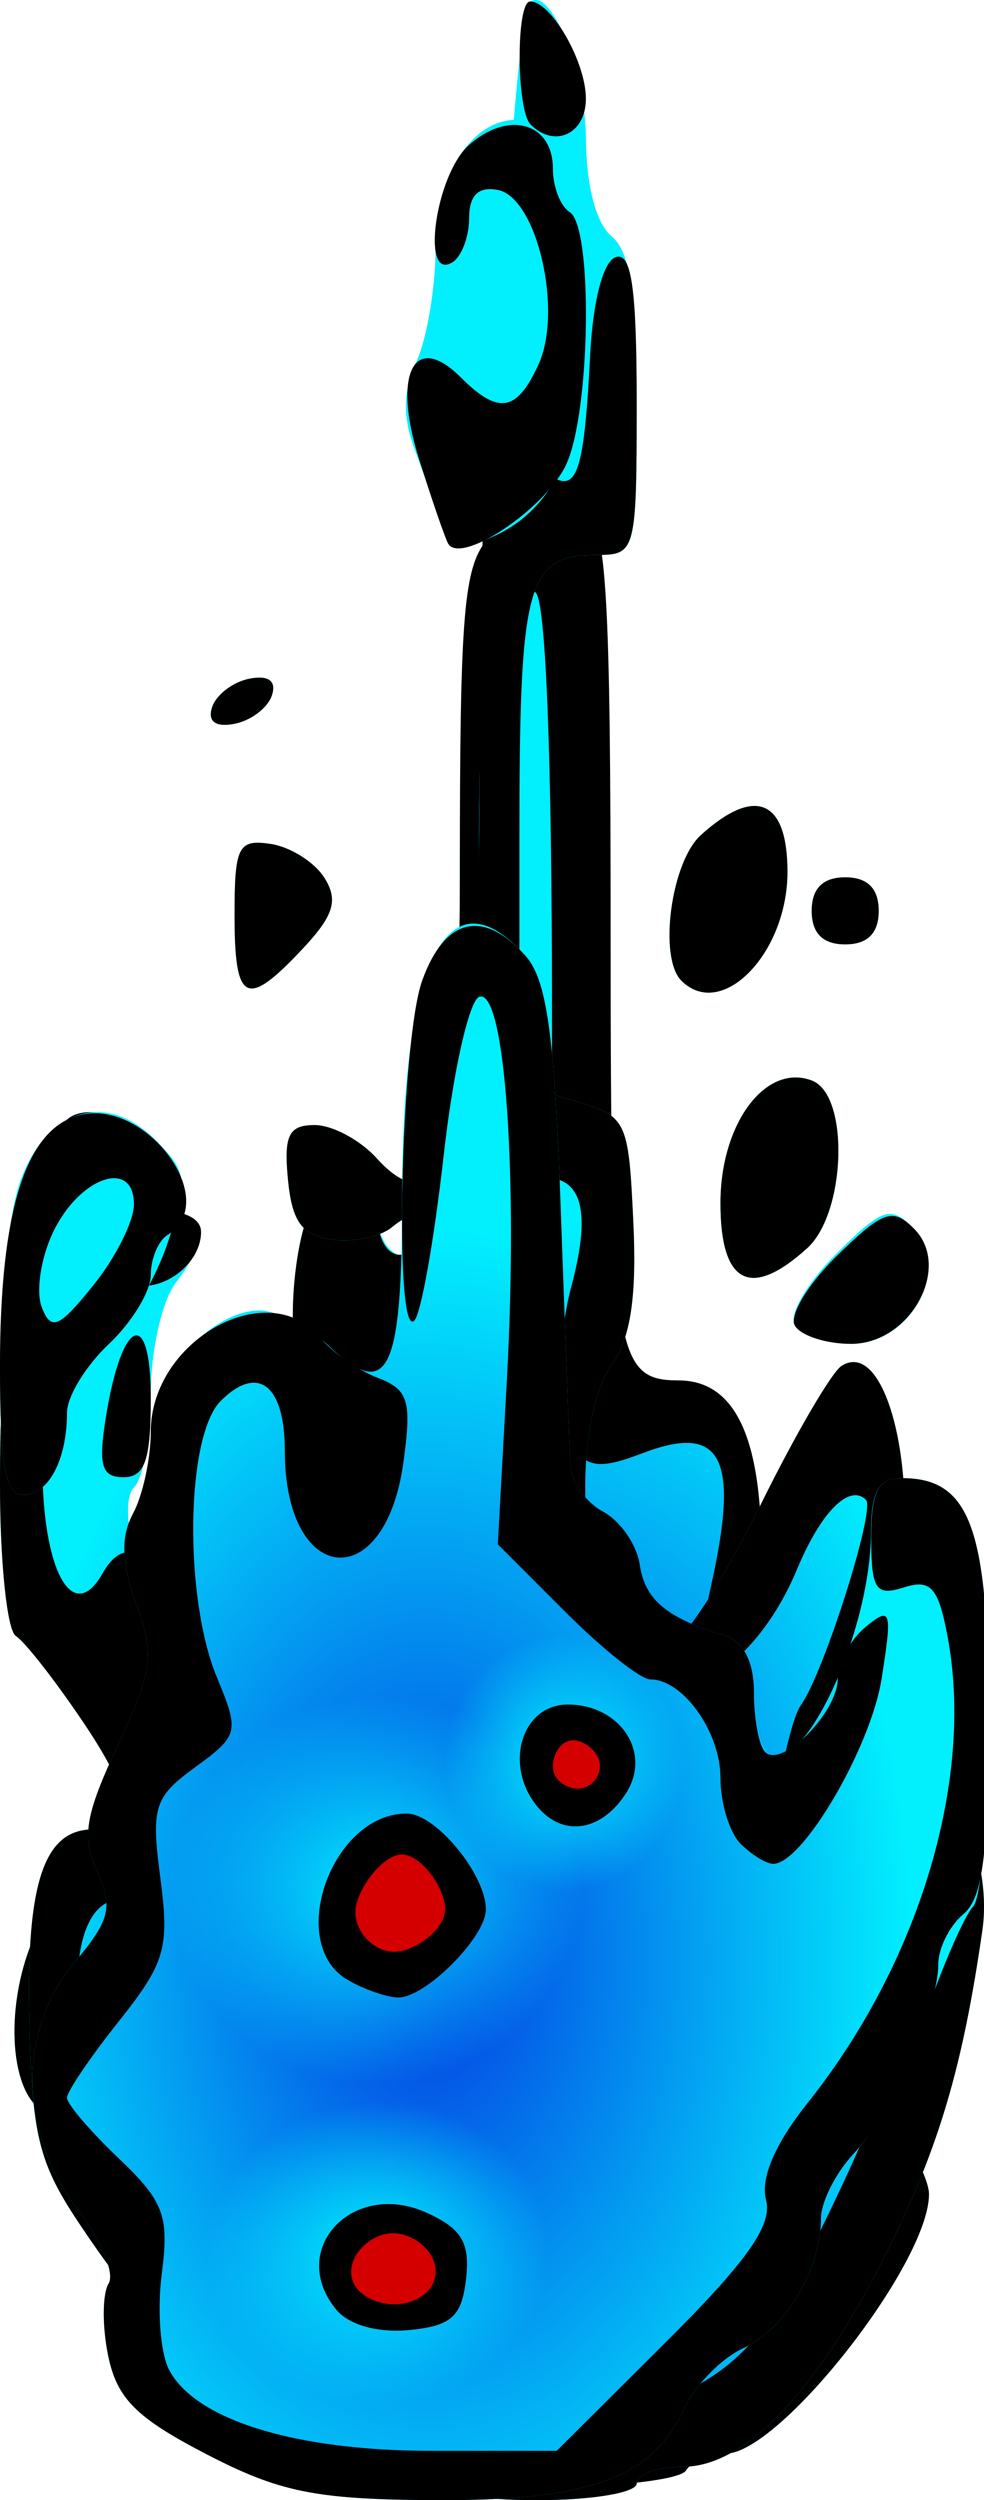
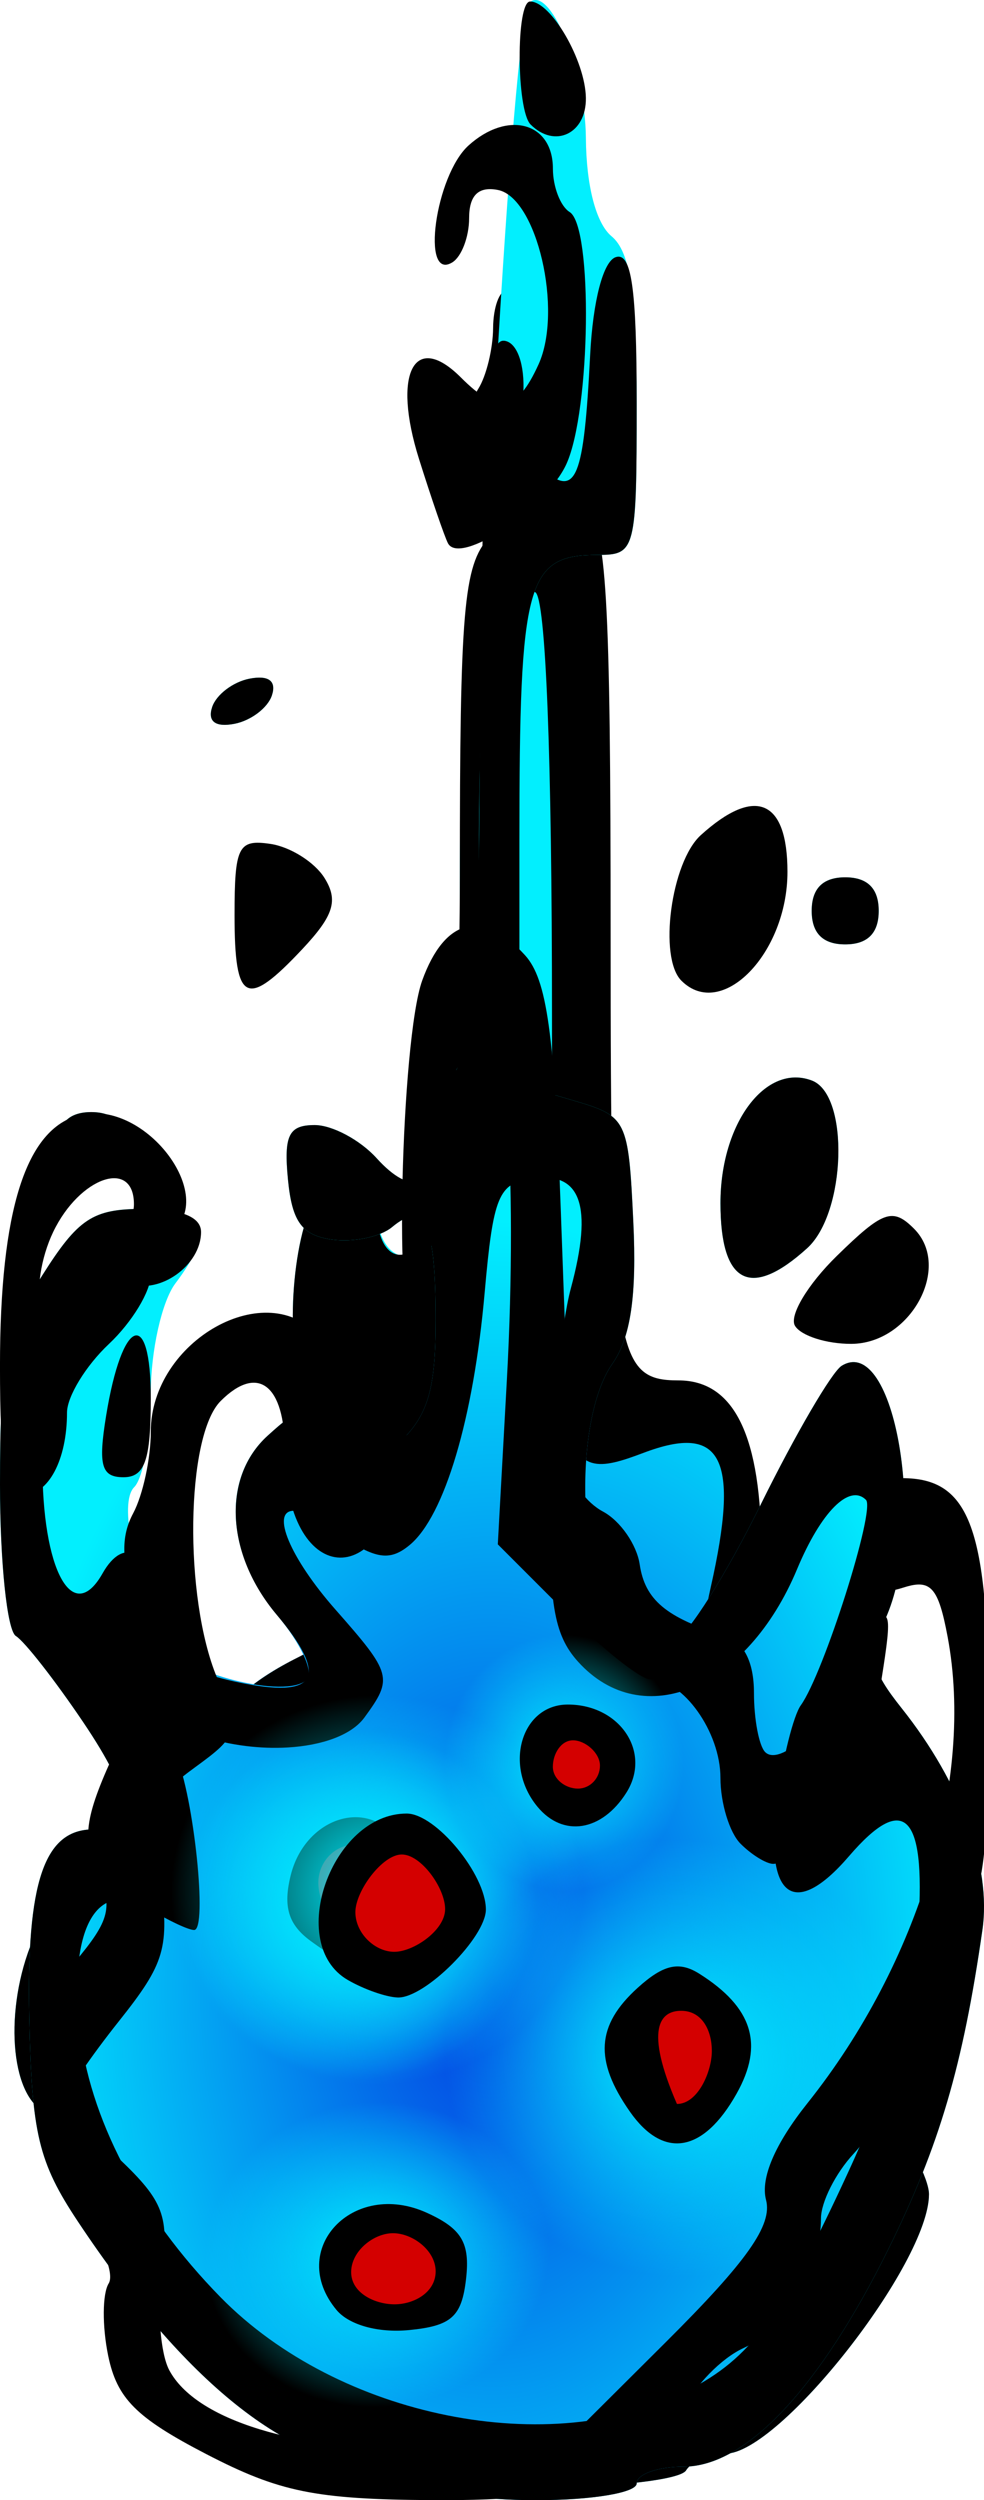
<svg xmlns="http://www.w3.org/2000/svg" xmlns:ns1="http://sodipodi.sourceforge.net/DTD/sodipodi-0.dtd" xmlns:ns2="http://www.inkscape.org/namespaces/inkscape" xmlns:xlink="http://www.w3.org/1999/xlink" width="58.729" height="149.088" id="svg2760" ns1:version="0.32" ns2:version="0.46" ns1:docname="comet.svg" ns2:output_extension="org.inkscape.output.svg.inkscape" version="1.0">
  <desc>3 frames</desc>
  <defs id="defs2762">
    <linearGradient id="linearGradient3853">
      <stop id="stop3855" offset="0" style="stop-color:#02effe;stop-opacity:1;" />
      <stop id="stop3857" offset="1" style="stop-color:#02effe;stop-opacity:0;" />
    </linearGradient>
    <linearGradient id="linearGradient3807">
      <stop style="stop-color:#043ce2;stop-opacity:1;" offset="0" id="stop3809" />
      <stop style="stop-color:#02effe;stop-opacity:1;" offset="1" id="stop3811" />
    </linearGradient>
    <ns2:perspective ns1:type="inkscape:persp3d" ns2:vp_x="0 : 526.18109 : 1" ns2:vp_y="0 : 1000 : 0" ns2:vp_z="744.09448 : 526.18109 : 1" ns2:persp3d-origin="372.04724 : 350.78739 : 1" id="perspective2768" />
    <ns2:perspective id="perspective2777" ns2:persp3d-origin="372.04724 : 350.78739 : 1" ns2:vp_z="744.09448 : 526.18109 : 1" ns2:vp_y="0 : 1000 : 0" ns2:vp_x="0 : 526.18109 : 1" ns1:type="inkscape:persp3d" />
    <ns2:perspective id="perspective2798" ns2:persp3d-origin="372.04724 : 350.78739 : 1" ns2:vp_z="744.09448 : 526.18109 : 1" ns2:vp_y="0 : 1000 : 0" ns2:vp_x="0 : 526.18109 : 1" ns1:type="inkscape:persp3d" />
    <ns2:perspective id="perspective2827" ns2:persp3d-origin="372.04724 : 350.78739 : 1" ns2:vp_z="744.09448 : 526.18109 : 1" ns2:vp_y="0 : 1000 : 0" ns2:vp_x="0 : 526.18109 : 1" ns1:type="inkscape:persp3d" />
    <ns2:perspective id="perspective2846" ns2:persp3d-origin="372.04724 : 350.78739 : 1" ns2:vp_z="744.09448 : 526.18109 : 1" ns2:vp_y="0 : 1000 : 0" ns2:vp_x="0 : 526.18109 : 1" ns1:type="inkscape:persp3d" />
    <ns2:perspective id="perspective2975" ns2:persp3d-origin="372.04724 : 350.78739 : 1" ns2:vp_z="744.09448 : 526.18109 : 1" ns2:vp_y="0 : 1000 : 0" ns2:vp_x="0 : 526.18109 : 1" ns1:type="inkscape:persp3d" />
    <radialGradient ns2:collect="always" xlink:href="#linearGradient3807" id="radialGradient3813" cx="144.929" cy="310.341" fx="144.929" fy="310.341" r="29.365" gradientTransform="matrix(4.5139498e-7,-1.562,1.007,-4.6966364e-8,-169.021,562.537)" gradientUnits="userSpaceOnUse" />
    <radialGradient ns2:collect="always" xlink:href="#linearGradient3807" id="radialGradient3835" cx="144.351" cy="155.276" fx="144.351" fy="155.276" r="27.291" gradientTransform="matrix(6.5369071e-2,-1.548,1.126,4.7568807e-2,-36.107,386.959)" gradientUnits="userSpaceOnUse" />
    <radialGradient ns2:collect="always" xlink:href="#linearGradient3853" id="radialGradient3879" gradientUnits="userSpaceOnUse" gradientTransform="matrix(2.3179351e-2,-0.354,0.337,2.2061733e-2,92.328,218.445)" cx="148.701" cy="163.152" fx="148.701" fy="163.152" r="27.291" />
    <radialGradient ns2:collect="always" xlink:href="#linearGradient3853" id="radialGradient3883" gradientUnits="userSpaceOnUse" gradientTransform="matrix(4.0124317e-3,-0.373,0.393,4.2346382e-3,86.979,222.767)" cx="106.784" cy="131.559" fx="106.784" fy="131.559" r="27.291" />
    <radialGradient ns2:collect="always" xlink:href="#linearGradient3853" id="radialGradient3893" gradientUnits="userSpaceOnUse" gradientTransform="matrix(4.8037414e-2,-0.441,0.474,5.1600295e-2,-10.507,384.113)" cx="138.589" cy="334.422" fx="138.589" fy="334.422" r="29.365" />
    <radialGradient ns2:collect="always" xlink:href="#linearGradient3853" id="radialGradient3897" gradientUnits="userSpaceOnUse" gradientTransform="matrix(5.0372302e-2,-0.35,0.357,5.1358303e-2,23.469,370.058)" cx="154.27" cy="292.348" fx="154.27" fy="292.348" r="29.365" />
    <radialGradient r="29.365" fy="292.348" fx="154.27" cy="292.348" cx="154.27" gradientTransform="matrix(5.0372302e-2,-0.35,0.357,5.1358303e-2,23.469,370.058)" gradientUnits="userSpaceOnUse" id="radialGradient2572" xlink:href="#linearGradient3853" ns2:collect="always" />
    <radialGradient r="29.365" fy="334.422" fx="138.589" cy="334.422" cx="138.589" gradientTransform="matrix(4.8037414e-2,-0.441,0.474,5.1600295e-2,-10.507,384.113)" gradientUnits="userSpaceOnUse" id="radialGradient2570" xlink:href="#linearGradient3853" ns2:collect="always" />
    <radialGradient r="27.291" fy="131.559" fx="106.784" cy="131.559" cx="106.784" gradientTransform="matrix(4.0124317e-3,-0.373,0.393,4.2346382e-3,86.979,222.767)" gradientUnits="userSpaceOnUse" id="radialGradient2568" xlink:href="#linearGradient3853" ns2:collect="always" />
    <radialGradient r="27.291" fy="163.152" fx="148.701" cy="163.152" cx="148.701" gradientTransform="matrix(2.3179351e-2,-0.354,0.337,2.2061733e-2,92.328,218.445)" gradientUnits="userSpaceOnUse" id="radialGradient2566" xlink:href="#linearGradient3853" ns2:collect="always" />
    <radialGradient r="29.5" fy="185.161" fx="186.697" cy="185.161" cx="186.697" gradientTransform="matrix(-2.568147e-2,-0.258,0.241,-2.4023067e-2,108.758,215.233)" gradientUnits="userSpaceOnUse" id="radialGradient2564" xlink:href="#linearGradient3853" ns2:collect="always" />
    <radialGradient r="29.5" fy="145.89" fx="95.906" cy="145.89" cx="95.906" gradientTransform="matrix(-2.6153001e-2,-0.307,0.347,-2.9626276e-2,89.308,225.705)" gradientUnits="userSpaceOnUse" id="radialGradient2562" xlink:href="#linearGradient3853" ns2:collect="always" />
    <radialGradient r="29.5" fy="148.786" fx="151.06" cy="148.786" cx="151.06" gradientTransform="matrix(-2.1865995e-2,-0.393,0.416,-2.3193643e-2,78.835,233.002)" gradientUnits="userSpaceOnUse" id="radialGradient2560" xlink:href="#linearGradient3853" ns2:collect="always" />
    <radialGradient gradientUnits="userSpaceOnUse" gradientTransform="matrix(-6.9785255e-3,-1.474,0.978,-4.6313033e-3,-7.673,393.485)" r="29.5" fy="152.557" fx="148.239" cy="152.557" cx="148.239" id="radialGradient2558" xlink:href="#linearGradient3807" ns2:collect="always" />
    <radialGradient gradientUnits="userSpaceOnUse" gradientTransform="matrix(6.5369071e-2,-1.548,1.126,4.7568807e-2,-36.107,386.959)" r="27.291" fy="155.276" fx="144.351" cy="155.276" cx="144.351" id="radialGradient2556" xlink:href="#linearGradient3807" ns2:collect="always" />
    <radialGradient gradientUnits="userSpaceOnUse" gradientTransform="matrix(4.5139498e-7,-1.562,1.007,-4.6966364e-8,-169.021,562.537)" r="29.365" fy="310.341" fx="144.929" cy="310.341" cx="144.929" id="radialGradient2554" xlink:href="#linearGradient3807" ns2:collect="always" />
    <ns2:perspective ns1:type="inkscape:persp3d" ns2:vp_x="0 : 526.18109 : 1" ns2:vp_y="0 : 1000 : 0" ns2:vp_z="744.09448 : 526.18109 : 1" ns2:persp3d-origin="372.04724 : 350.78739 : 1" id="perspective2552" />
    <ns2:perspective ns1:type="inkscape:persp3d" ns2:vp_x="0 : 526.18109 : 1" ns2:vp_y="0 : 1000 : 0" ns2:vp_z="744.09448 : 526.18109 : 1" ns2:persp3d-origin="372.04724 : 350.78739 : 1" id="perspective2550" />
    <ns2:perspective ns1:type="inkscape:persp3d" ns2:vp_x="0 : 526.18109 : 1" ns2:vp_y="0 : 1000 : 0" ns2:vp_z="744.09448 : 526.18109 : 1" ns2:persp3d-origin="372.04724 : 350.78739 : 1" id="perspective2548" />
    <ns2:perspective ns1:type="inkscape:persp3d" ns2:vp_x="0 : 526.18109 : 1" ns2:vp_y="0 : 1000 : 0" ns2:vp_z="744.09448 : 526.18109 : 1" ns2:persp3d-origin="372.04724 : 350.78739 : 1" id="perspective2546" />
    <ns2:perspective ns1:type="inkscape:persp3d" ns2:vp_x="0 : 526.18109 : 1" ns2:vp_y="0 : 1000 : 0" ns2:vp_z="744.09448 : 526.18109 : 1" ns2:persp3d-origin="372.04724 : 350.78739 : 1" id="perspective2544" />
    <ns2:perspective id="perspective2542" ns2:persp3d-origin="372.04724 : 350.78739 : 1" ns2:vp_z="744.09448 : 526.18109 : 1" ns2:vp_y="0 : 1000 : 0" ns2:vp_x="0 : 526.18109 : 1" ns1:type="inkscape:persp3d" />
    <linearGradient id="linearGradient2536">
      <stop id="stop2538" offset="0" style="stop-color:#043ce2;stop-opacity:1;" />
      <stop id="stop2540" offset="1" style="stop-color:#02effe;stop-opacity:1;" />
    </linearGradient>
    <linearGradient id="linearGradient2530">
      <stop style="stop-color:#02effe;stop-opacity:1;" offset="0" id="stop2532" />
      <stop style="stop-color:#02effe;stop-opacity:0;" offset="1" id="stop2534" />
    </linearGradient>
    <radialGradient r="29.365" fy="310.341" fx="144.929" cy="310.341" cx="144.929" gradientTransform="matrix(4.5139498e-7,-1.562,1.007,-4.6966364e-8,-168.924,562.797)" gradientUnits="userSpaceOnUse" id="radialGradient2528" xlink:href="#linearGradient3807" ns2:collect="always" />
    <radialGradient r="29.365" fy="334.422" fx="138.589" cy="334.422" cx="138.589" gradientTransform="matrix(4.8037414e-2,-0.441,0.474,5.1600295e-2,-10.411,384.373)" gradientUnits="userSpaceOnUse" id="radialGradient2526" xlink:href="#linearGradient3853" ns2:collect="always" />
    <radialGradient r="29.365" fy="292.348" fx="154.27" cy="292.348" cx="154.27" gradientTransform="matrix(5.0372302e-2,-0.35,0.357,5.1358303e-2,23.566,370.318)" gradientUnits="userSpaceOnUse" id="radialGradient2524" xlink:href="#linearGradient3853" ns2:collect="always" />
    <radialGradient r="29.365" fy="292.348" fx="154.27" cy="292.348" cx="154.27" gradientTransform="matrix(5.0372302e-2,-0.35,0.357,5.1358303e-2,23.469,370.058)" gradientUnits="userSpaceOnUse" id="radialGradient2729" xlink:href="#linearGradient3853" ns2:collect="always" />
    <radialGradient r="29.365" fy="334.422" fx="138.589" cy="334.422" cx="138.589" gradientTransform="matrix(4.8037414e-2,-0.441,0.474,5.1600295e-2,-10.507,384.113)" gradientUnits="userSpaceOnUse" id="radialGradient2727" xlink:href="#linearGradient3853" ns2:collect="always" />
    <radialGradient r="27.291" fy="131.559" fx="106.784" cy="131.559" cx="106.784" gradientTransform="matrix(4.0124317e-3,-0.373,0.393,4.2346382e-3,86.979,222.767)" gradientUnits="userSpaceOnUse" id="radialGradient2725" xlink:href="#linearGradient3853" ns2:collect="always" />
    <radialGradient r="27.291" fy="163.152" fx="148.701" cy="163.152" cx="148.701" gradientTransform="matrix(2.3179351e-2,-0.354,0.337,2.2061733e-2,92.328,218.445)" gradientUnits="userSpaceOnUse" id="radialGradient2723" xlink:href="#linearGradient3853" ns2:collect="always" />
    <radialGradient r="29.5" fy="185.161" fx="186.697" cy="185.161" cx="186.697" gradientTransform="matrix(-2.568147e-2,-0.258,0.241,-2.4023067e-2,108.758,215.233)" gradientUnits="userSpaceOnUse" id="radialGradient2721" xlink:href="#linearGradient3853" ns2:collect="always" />
    <radialGradient r="29.5" fy="145.89" fx="95.906" cy="145.89" cx="95.906" gradientTransform="matrix(-2.6153001e-2,-0.307,0.347,-2.9626276e-2,89.308,225.705)" gradientUnits="userSpaceOnUse" id="radialGradient2719" xlink:href="#linearGradient3853" ns2:collect="always" />
    <radialGradient r="29.5" fy="148.786" fx="151.06" cy="148.786" cx="151.06" gradientTransform="matrix(-2.1865995e-2,-0.393,0.416,-2.3193643e-2,78.835,233.002)" gradientUnits="userSpaceOnUse" id="radialGradient2717" xlink:href="#linearGradient3853" ns2:collect="always" />
    <radialGradient gradientUnits="userSpaceOnUse" gradientTransform="matrix(-6.9785255e-3,-1.474,0.978,-4.6313033e-3,-7.673,393.485)" r="29.5" fy="152.557" fx="148.239" cy="152.557" cx="148.239" id="radialGradient2715" xlink:href="#linearGradient3807" ns2:collect="always" />
    <radialGradient gradientUnits="userSpaceOnUse" gradientTransform="matrix(6.5369071e-2,-1.548,1.126,4.7568807e-2,-36.107,386.959)" r="27.291" fy="155.276" fx="144.351" cy="155.276" cx="144.351" id="radialGradient2713" xlink:href="#linearGradient3807" ns2:collect="always" />
    <radialGradient gradientUnits="userSpaceOnUse" gradientTransform="matrix(4.5139498e-7,-1.562,1.007,-4.6966364e-8,-169.021,562.537)" r="29.365" fy="310.341" fx="144.929" cy="310.341" cx="144.929" id="radialGradient2711" xlink:href="#linearGradient3807" ns2:collect="always" />
    <ns2:perspective ns1:type="inkscape:persp3d" ns2:vp_x="0 : 526.18109 : 1" ns2:vp_y="0 : 1000 : 0" ns2:vp_z="744.09448 : 526.18109 : 1" ns2:persp3d-origin="372.04724 : 350.78739 : 1" id="perspective2709" />
    <ns2:perspective ns1:type="inkscape:persp3d" ns2:vp_x="0 : 526.18109 : 1" ns2:vp_y="0 : 1000 : 0" ns2:vp_z="744.09448 : 526.18109 : 1" ns2:persp3d-origin="372.04724 : 350.78739 : 1" id="perspective2707" />
    <ns2:perspective ns1:type="inkscape:persp3d" ns2:vp_x="0 : 526.18109 : 1" ns2:vp_y="0 : 1000 : 0" ns2:vp_z="744.09448 : 526.18109 : 1" ns2:persp3d-origin="372.04724 : 350.78739 : 1" id="perspective2705" />
    <ns2:perspective ns1:type="inkscape:persp3d" ns2:vp_x="0 : 526.18109 : 1" ns2:vp_y="0 : 1000 : 0" ns2:vp_z="744.09448 : 526.18109 : 1" ns2:persp3d-origin="372.04724 : 350.78739 : 1" id="perspective2703" />
    <ns2:perspective ns1:type="inkscape:persp3d" ns2:vp_x="0 : 526.18109 : 1" ns2:vp_y="0 : 1000 : 0" ns2:vp_z="744.09448 : 526.18109 : 1" ns2:persp3d-origin="372.04724 : 350.78739 : 1" id="perspective2701" />
    <ns2:perspective id="perspective2699" ns2:persp3d-origin="372.04724 : 350.78739 : 1" ns2:vp_z="744.09448 : 526.18109 : 1" ns2:vp_y="0 : 1000 : 0" ns2:vp_x="0 : 526.18109 : 1" ns1:type="inkscape:persp3d" />
    <linearGradient id="linearGradient2693">
      <stop id="stop2695" offset="0" style="stop-color:#043ce2;stop-opacity:1;" />
      <stop id="stop2697" offset="1" style="stop-color:#02effe;stop-opacity:1;" />
    </linearGradient>
    <linearGradient id="linearGradient2687">
      <stop style="stop-color:#02effe;stop-opacity:1;" offset="0" id="stop2689" />
      <stop style="stop-color:#02effe;stop-opacity:0;" offset="1" id="stop2691" />
    </linearGradient>
    <radialGradient r="29.365" fy="310.341" fx="144.929" cy="310.341" cx="144.929" gradientTransform="matrix(4.5139498e-7,-1.562,1.007,-4.6966364e-8,-168.924,562.797)" gradientUnits="userSpaceOnUse" id="radialGradient2685" xlink:href="#linearGradient3807" ns2:collect="always" />
    <radialGradient r="29.365" fy="334.422" fx="138.589" cy="334.422" cx="138.589" gradientTransform="matrix(4.8037414e-2,-0.441,0.474,5.1600295e-2,-10.411,384.373)" gradientUnits="userSpaceOnUse" id="radialGradient2683" xlink:href="#linearGradient3853" ns2:collect="always" />
    <radialGradient r="29.365" fy="292.348" fx="154.27" cy="292.348" cx="154.27" gradientTransform="matrix(5.0372302e-2,-0.35,0.357,5.1358303e-2,23.566,370.318)" gradientUnits="userSpaceOnUse" id="radialGradient2681" xlink:href="#linearGradient3853" ns2:collect="always" />
    <radialGradient ns2:collect="always" xlink:href="#linearGradient3807" id="radialGradient2751" gradientUnits="userSpaceOnUse" gradientTransform="matrix(4.5139498e-7,-1.562,1.007,-4.6966364e-8,-168.924,562.797)" cx="144.929" cy="310.341" fx="144.929" fy="310.341" r="29.365" />
    <radialGradient ns2:collect="always" xlink:href="#linearGradient3853" id="radialGradient2753" gradientUnits="userSpaceOnUse" gradientTransform="matrix(4.8037414e-2,-0.441,0.474,5.1600295e-2,-10.411,384.373)" cx="138.589" cy="334.422" fx="138.589" fy="334.422" r="29.365" />
    <radialGradient ns2:collect="always" xlink:href="#linearGradient3853" id="radialGradient2755" gradientUnits="userSpaceOnUse" gradientTransform="matrix(5.0372302e-2,-0.35,0.357,5.1358303e-2,23.566,370.318)" cx="154.27" cy="292.348" fx="154.27" fy="292.348" r="29.365" />
    <radialGradient ns2:collect="always" xlink:href="#linearGradient3807" id="radialGradient2768" gradientUnits="userSpaceOnUse" gradientTransform="matrix(-6.9785255e-3,-1.474,0.978,-4.6313033e-3,-7.673,393.485)" cx="148.239" cy="152.557" fx="148.239" fy="152.557" r="29.5" />
    <radialGradient ns2:collect="always" xlink:href="#linearGradient3853" id="radialGradient2770" gradientUnits="userSpaceOnUse" gradientTransform="matrix(-2.1865995e-2,-0.393,0.416,-2.3193643e-2,78.835,233.002)" cx="151.06" cy="148.786" fx="151.06" fy="148.786" r="29.5" />
    <radialGradient ns2:collect="always" xlink:href="#linearGradient3853" id="radialGradient2772" gradientUnits="userSpaceOnUse" gradientTransform="matrix(-2.6153001e-2,-0.307,0.347,-2.9626276e-2,89.308,225.705)" cx="95.906" cy="145.89" fx="95.906" fy="145.89" r="29.5" />
    <radialGradient ns2:collect="always" xlink:href="#linearGradient3853" id="radialGradient2774" gradientUnits="userSpaceOnUse" gradientTransform="matrix(-2.568147e-2,-0.258,0.241,-2.4023067e-2,108.758,215.233)" cx="186.697" cy="185.161" fx="186.697" fy="185.161" r="29.5" />
  </defs>
  <ns1:namedview id="base" pagecolor="#ffffff" bordercolor="#666666" borderopacity="1.0" ns2:pageopacity="0.0" ns2:pageshadow="2" ns2:zoom="3.3696767" ns2:cx="12.17177" ns2:cy="81.808532" ns2:document-units="px" ns2:current-layer="svg2760" showgrid="false" showguides="true" ns2:guide-bbox="true" ns2:window-width="1280" ns2:window-height="726" ns2:window-x="0" ns2:window-y="25" />
  <g ns2:label="frame0" ns2:groupmode="layer" id="frame0" transform="translate(-277.134,-210.759)" style="display:inline">
    <g id="lay1" transform="translate(159.936,157.212)" ns2:export-xdpi="90" ns2:export-ydpi="90">
      <path style="fill:url(#radialGradient3835);fill-opacity:1" d="M 141.643,200.862 C 141.643,200.312 140.855,199.861 139.893,199.858 C 135.011,199.848 120.643,186.815 120.643,182.398 C 120.643,181.068 120.227,179.724 119.72,179.41 C 117.692,178.156 117.486,172.845 119.312,168.884 C 121.258,164.665 123.768,163.789 127.773,165.932 C 129.232,166.713 130.164,166.675 131.229,165.79 C 132.505,164.731 133.208,164.073 131.876,162.04 C 129.061,157.743 129.442,155.143 135,152.371 C 136.938,151.405 137.111,150.635 136.807,144.332 C 136.622,140.499 136.06,136.935 135.557,136.412 C 134.271,135.076 134.419,128.447 135.803,125.409 C 137.283,122.161 139.643,122.096 139.643,125.303 C 139.643,128.7 141.828,129.565 143.692,126.904 C 144.978,125.069 144.643,121.127 144.643,106.187 C 144.643,94.482 145.575,87.485 146.669,86.058 C 148.02,84.295 147.36,82.332 146.25,80.21 C 145.308,78.41 145.544,77.859 146.089,76.665 C 146.428,75.923 146.643,74.427 146.643,73.162 C 146.643,71.897 147.003,70.862 147.443,70.862 C 149.324,70.862 150.643,73.546 150.643,77.371 C 150.643,79.631 150.747,82.446 151.555,83.514 C 152.749,85.093 153.923,89.859 153.333,109.412 C 152.447,138.738 152.896,137.027 157.379,136.14 C 160.486,135.526 162.643,139.195 162.643,146.132 C 162.643,149.769 162.193,153.022 161.643,153.362 C 160.253,154.221 160.389,159.208 161.843,160.662 C 162.503,161.322 163.783,161.862 164.688,161.862 C 166.819,161.862 169.643,165.001 169.643,167.37 C 169.643,168.388 169.114,170.682 168.468,172.468 C 167.407,175.403 167.552,176.054 169.968,179.222 C 171.439,181.151 172.643,183.477 172.643,184.391 C 172.643,188.511 163.733,199.862 160.499,199.862 C 159.543,199.862 158.483,200.312 158.143,200.862 C 157.803,201.412 153.951,201.862 149.584,201.862 C 144.957,201.862 141.643,201.445 141.643,200.862 z M 120.643,121.862 C 120.643,120.529 121.31,119.862 122.643,119.862 C 123.976,119.862 124.643,120.529 124.643,121.862 C 124.643,123.196 123.976,123.862 122.643,123.862 C 121.31,123.862 120.643,123.196 120.643,121.862 z M 165.643,107.862 C 165.643,106.529 166.31,105.862 167.643,105.862 C 168.976,105.862 169.643,106.529 169.643,107.862 C 169.643,109.196 168.976,109.862 167.643,109.862 C 166.31,109.862 165.643,109.196 165.643,107.862 z M 129.861,95.708 C 130.107,94.968 131.111,94.207 132.091,94.017 C 133.231,93.796 133.712,94.156 133.425,95.017 C 133.179,95.757 132.175,96.518 131.195,96.708 C 130.055,96.929 129.574,96.568 129.861,95.708 z" id="path2928" ns1:nodetypes="cssssssssssssssssssssssssssssssssssccsssccsssccsssc" />
      <path ns1:nodetypes="cssssssssssssssssssssssssssssssssssccsssccsssccsssc" id="path3877" d="M 141.643,200.862 C 141.643,200.312 140.855,199.861 139.893,199.858 C 135.011,199.848 120.643,186.815 120.643,182.398 C 120.643,181.068 120.227,179.724 119.72,179.41 C 117.692,178.156 117.486,172.845 119.312,168.884 C 121.258,164.665 123.768,163.789 127.773,165.932 C 129.232,166.713 130.164,166.675 131.229,165.79 C 132.505,164.731 132.497,164.289 131.165,162.256 C 128.35,157.959 129.442,155.143 135,152.371 C 136.938,151.405 137.111,150.635 136.807,144.332 C 136.622,140.499 136.06,136.935 135.557,136.412 C 134.271,135.076 134.419,128.447 135.803,125.409 C 137.283,122.161 139.643,122.096 139.643,125.303 C 139.643,128.7 141.21,129.318 143.074,126.656 C 144.36,124.821 144.643,121.127 144.643,106.187 C 144.643,94.482 145.058,87.045 145.803,85.409 C 146.691,83.461 146.68,82.239 145.755,80.21 C 144.913,78.361 147.862,79.373 148.593,78.642 C 149.169,78.066 146.643,74.427 146.643,73.162 C 146.643,71.897 147.003,70.862 147.443,70.862 C 149.324,70.862 150.643,73.546 150.643,77.371 C 150.643,79.631 151.304,82.353 152.111,83.421 C 153.305,85 154.202,89.859 153.611,109.412 C 152.725,138.738 153.53,137.756 157.688,135.862 C 160.734,134.475 162.643,139.195 162.643,146.132 C 162.643,149.769 162.193,153.022 161.643,153.362 C 160.253,154.221 160.389,159.208 161.843,160.662 C 162.503,161.322 163.783,161.862 164.688,161.862 C 166.819,161.862 169.643,165.001 169.643,167.37 C 169.643,168.388 169.114,170.682 168.468,172.468 C 167.407,175.403 167.552,176.054 169.968,179.222 C 171.439,181.151 172.643,183.477 172.643,184.391 C 172.643,188.511 163.733,199.862 160.499,199.862 C 159.543,199.862 158.483,200.312 158.143,200.862 C 157.803,201.412 153.951,201.862 149.584,201.862 C 144.957,201.862 141.643,201.445 141.643,200.862 z M 120.643,121.862 C 120.643,120.529 121.31,119.862 122.643,119.862 C 123.976,119.862 124.643,120.529 124.643,121.862 C 124.643,123.196 123.976,123.862 122.643,123.862 C 121.31,123.862 120.643,123.196 120.643,121.862 z M 165.643,107.862 C 165.643,106.529 166.31,105.862 167.643,105.862 C 168.976,105.862 169.643,106.529 169.643,107.862 C 169.643,109.196 168.976,109.862 167.643,109.862 C 166.31,109.862 165.643,109.196 165.643,107.862 z M 129.861,95.708 C 130.107,94.968 131.111,94.207 132.091,94.017 C 133.231,93.796 133.712,94.156 133.425,95.017 C 133.179,95.757 132.175,96.518 131.195,96.708 C 130.055,96.929 129.574,96.568 129.861,95.708 z" style="fill:url(#radialGradient3879);fill-opacity:1" />
      <path style="fill:url(#radialGradient3883);fill-opacity:1" d="M 141.643,200.862 C 141.643,200.312 140.855,199.861 139.893,199.858 C 135.011,199.848 120.643,186.815 120.643,182.398 C 120.643,181.068 120.227,179.724 119.72,179.41 C 117.692,178.156 117.486,172.845 119.312,168.884 C 121.258,164.665 123.768,163.789 127.773,165.932 C 129.232,166.713 130.164,166.675 131.229,165.79 C 132.505,164.731 132.497,164.289 131.165,162.256 C 128.35,157.959 129.442,155.143 135,152.371 C 136.938,151.405 137.111,150.635 136.807,144.332 C 136.622,140.499 136.06,136.935 135.557,136.412 C 134.271,135.076 134.419,128.447 135.803,125.409 C 137.283,122.161 139.643,122.096 139.643,125.303 C 139.643,128.7 141.21,129.318 143.074,126.656 C 144.36,124.821 144.643,121.127 144.643,106.187 C 144.643,94.482 145.058,87.045 145.803,85.409 C 146.691,83.461 146.68,82.239 145.755,80.21 C 144.913,78.361 145.761,77.766 146.491,77.035 C 147.067,76.459 146.643,74.427 146.643,73.162 C 146.643,71.897 147.003,70.862 147.443,70.862 C 149.324,70.862 150.643,73.546 150.643,77.371 C 150.643,79.631 151.304,82.353 152.111,83.421 C 153.305,85 154.202,89.859 153.611,109.412 C 152.725,138.738 153.53,137.756 157.688,135.862 C 160.734,134.475 162.643,139.195 162.643,146.132 C 162.643,149.769 162.193,153.022 161.643,153.362 C 160.253,154.221 160.389,159.208 161.843,160.662 C 162.503,161.322 163.783,161.862 164.688,161.862 C 166.819,161.862 169.643,165.001 169.643,167.37 C 169.643,168.388 169.114,170.682 168.468,172.468 C 167.407,175.403 167.552,176.054 169.968,179.222 C 171.439,181.151 172.643,183.477 172.643,184.391 C 172.643,188.511 163.733,199.862 160.499,199.862 C 159.543,199.862 158.483,200.312 158.143,200.862 C 157.803,201.412 153.951,201.862 149.584,201.862 C 144.957,201.862 141.643,201.445 141.643,200.862 z M 120.643,121.862 C 120.643,120.529 121.31,119.862 122.643,119.862 C 123.976,119.862 124.643,120.529 124.643,121.862 C 124.643,123.196 123.976,123.862 122.643,123.862 C 121.31,123.862 120.643,123.196 120.643,121.862 z M 165.643,107.862 C 165.643,106.529 166.31,105.862 167.643,105.862 C 168.976,105.862 169.643,106.529 169.643,107.862 C 169.643,109.196 168.976,109.862 167.643,109.862 C 166.31,109.862 165.643,109.196 165.643,107.862 z M 129.861,95.708 C 130.107,94.968 131.111,94.207 132.091,94.017 C 133.231,93.796 133.712,94.156 133.425,95.017 C 133.179,95.757 132.175,96.518 131.195,96.708 C 130.055,96.929 129.574,96.568 129.861,95.708 z" id="path3881" ns1:nodetypes="cssssssssssssssssssssssssssssssssssccsssccsssccsssc" />
      <path style="fill:#000000" d="M 141.643,200.862 C 141.643,200.312 140.855,199.861 139.893,199.858 C 135.011,199.848 120.643,186.815 120.643,182.398 C 120.643,181.068 120.227,179.724 119.72,179.41 C 117.692,178.156 117.486,172.845 119.312,168.884 C 121.265,164.648 123.768,163.789 127.825,165.96 C 129.427,166.817 130.219,166.714 131.443,165.491 C 132.865,164.069 132.854,163.753 131.326,162.065 C 128.145,158.549 129.434,155.147 135,152.371 C 136.938,151.405 137.111,150.635 136.807,144.332 C 136.622,140.499 136.06,136.935 135.557,136.412 C 134.271,135.076 134.419,128.447 135.803,125.409 C 137.283,122.161 139.643,122.096 139.643,125.303 C 139.643,128.359 141.032,129.304 142.652,127.351 C 144.836,124.72 145.643,125.74 145.628,131.112 C 145.61,137.062 144.991,138.466 142.143,139.018 C 140.517,139.333 140.165,140.15 140.263,143.384 C 140.329,145.572 140.953,149.303 141.65,151.675 C 142.597,154.897 142.63,156.275 141.78,157.125 C 140.93,157.975 140.34,157.959 139.443,157.062 C 137.687,155.307 134.855,155.597 133.759,157.645 C 133.137,158.808 133.2,160.91 133.942,163.688 C 134.754,166.731 134.773,168.435 134.009,169.655 C 132.493,172.073 128.83,172.341 126.47,170.206 C 124.527,168.448 124.417,168.451 123.053,170.317 C 118.883,176.019 123.558,185.846 133.976,193.28 C 140.983,198.281 146.882,199.79 154.111,198.434 C 158.477,197.615 165.391,191.695 167.296,187.144 C 169.082,182.876 169.094,182.916 165.643,181.712 C 161.955,180.427 161.703,177.569 164.812,172.3 C 167.464,167.806 166.489,165.591 161.539,164.862 C 158.19,164.369 158.143,164.293 158.185,159.362 C 158.209,156.612 158.854,151.583 159.62,148.187 C 161.353,140.502 160.307,138.408 155.618,140.177 C 150.32,142.178 150.143,141.334 150.143,114.061 C 150.143,98.595 149.769,89.175 149.143,88.862 C 147.897,88.239 146.916,97.789 146.76,112.053 C 146.695,117.968 144.867,128.027 144.314,128.368 C 143.661,128.772 144.643,117.649 144.643,105.75 C 144.643,89.895 144.867,87.271 146.367,85.614 C 147.964,83.85 147.756,83.564 146.267,80.969 C 145.258,79.211 145.199,77.594 145.744,76.733 C 146.221,75.979 146.619,74.35 146.628,73.112 C 146.636,71.875 147.003,70.862 147.443,70.862 C 149.396,70.862 150.643,73.62 150.643,77.94 C 150.643,80.878 151.201,83.08 152.143,83.862 C 153.4,84.906 153.643,89.013 153.643,109.285 C 153.643,134.162 153.902,135.862 157.688,135.862 C 161.035,135.862 162.643,139.195 162.643,146.132 C 162.643,149.769 162.193,153.022 161.643,153.362 C 160.253,154.221 160.389,159.208 161.843,160.662 C 162.503,161.322 163.783,161.862 164.688,161.862 C 166.819,161.862 169.643,165.001 169.643,167.37 C 169.643,168.388 169.114,170.682 168.468,172.468 C 167.407,175.403 167.552,176.054 169.968,179.222 C 171.439,181.151 172.643,183.477 172.643,184.391 C 172.643,188.511 163.733,199.862 160.499,199.862 C 159.543,199.862 158.483,200.312 158.143,200.862 C 157.803,201.412 153.951,201.862 149.584,201.862 C 144.957,201.862 141.643,201.445 141.643,200.862 z M 135.474,185.978 C 132.709,183.486 132.33,182.669 133.244,181.169 C 133.849,180.175 135.804,179.218 137.587,179.042 C 141.946,178.611 144.838,181.257 144.441,185.311 C 144.011,189.714 139.956,190.016 135.474,185.978 z M 141.143,183.793 C 141.143,183.021 140.355,182.238 139.393,182.053 C 137.669,181.721 136.957,183.843 138.33,185.216 C 139.379,186.265 141.143,185.371 141.143,183.793 z M 148.625,171.829 C 146.864,168.539 148.184,164.862 151.127,164.862 C 153.905,164.862 155.932,167.813 155.456,171.164 C 155.009,174.302 150.199,174.771 148.625,171.829 z M 120.643,121.862 C 120.643,120.529 121.31,119.862 122.643,119.862 C 123.976,119.862 124.643,120.529 124.643,121.862 C 124.643,123.196 123.976,123.862 122.643,123.862 C 121.31,123.862 120.643,123.196 120.643,121.862 z M 165.643,107.862 C 165.643,106.529 166.31,105.862 167.643,105.862 C 168.976,105.862 169.643,106.529 169.643,107.862 C 169.643,109.196 168.976,109.862 167.643,109.862 C 166.31,109.862 165.643,109.196 165.643,107.862 z M 129.861,95.708 C 130.107,94.968 131.111,94.207 132.091,94.017 C 133.231,93.796 133.712,94.156 133.425,95.017 C 133.179,95.757 132.175,96.518 131.195,96.708 C 130.055,96.929 129.574,96.568 129.861,95.708 z" id="path2926" ns1:nodetypes="cssssssssssssssssssssssssssssssssssssssssssssssssssssssssssccsssccssccssccsssccsssccsssc" />
      <path transform="translate(-243.825,-147.385)" style="fill:#d40000" d="M 386.186,331.837 C 386.186,333.119 385.143,333.568 383.393,333.568 C 381.643,333.568 377.832,331.241 379.52,329.051 C 380.65,327.584 383.229,328.255 384.33,328.835 C 385.878,329.651 386.186,330.556 386.186,331.837 z" id="path3910" ns1:nodetypes="csssc" />
      <path ns1:nodetypes="csssc" id="path3915" d="M 153.63,169.531 C 154.032,170.812 152.835,171.718 151.889,171.718 C 150.139,171.718 149.746,170.5 149.746,169.218 C 149.746,167.937 150.273,166.897 151.487,166.718 C 153.218,166.464 153.585,168.74 153.63,169.531 z" style="fill:#d40000" />
    </g>
  </g>
  <g ns2:groupmode="layer" id="frame1" ns2:label="frame1" style="display:inline" transform="translate(-1.8,-1.066)">
    <g transform="translate(-285.437,-209.278)" id="g2574" ns2:label="Calque 1">
      <g ns2:label="#lay2" ns2:export-ydpi="90" ns2:export-xdpi="90" transform="translate(173.023,-7.429)" id="lay2">
        <path id="path2956" d="M 140.214,365.862 C 140.214,365.312 138.842,364.862 137.165,364.862 C 131.528,364.862 125.249,359.848 118.867,350.249 C 116.511,346.706 116.108,345.022 115.961,338.107 C 115.788,330.006 116.855,326.862 119.778,326.862 C 122.376,326.862 122.195,324.933 119.176,320.46 C 117.488,317.96 115.682,315.651 115.161,315.329 C 114.64,315.007 114.214,310.937 114.214,306.283 C 114.214,298.97 114.555,297.283 116.727,293.842 C 118.873,290.443 119.749,289.862 122.727,289.862 C 126.526,289.862 127.084,291.128 124.682,294.303 C 123.875,295.371 123.214,298.318 123.214,300.853 C 123.214,303.388 122.768,305.908 122.223,306.454 C 121.291,307.386 122.194,311.69 124.193,315.841 C 125.009,317.536 131.311,319.124 132.521,317.939 C 132.964,317.505 132.177,315.782 130.771,314.112 C 127.685,310.444 127.439,305.874 130.194,303.381 C 132.103,301.653 132.235,301.667 133.947,303.78 L 135.721,305.971 L 137.967,303.878 C 139.75,302.217 140.214,300.69 140.214,296.49 C 140.214,290.687 139.572,289.32 137.611,290.948 C 136.904,291.535 135.287,291.869 134.019,291.689 C 132.234,291.436 131.644,290.629 131.401,288.112 C 131.146,285.471 131.445,284.862 132.996,284.862 C 134.046,284.862 135.709,285.752 136.693,286.839 C 138.796,289.163 140.214,288.634 140.214,285.526 C 140.214,284.306 140.844,282.408 141.614,281.308 C 142.611,279.886 142.957,276.637 142.817,270.042 C 142.568,258.36 144.822,218.921 145.794,217.949 C 146.987,216.756 149.154,221.9 149.182,225.99 C 149.202,228.85 149.787,231.093 150.714,231.862 C 151.841,232.798 152.214,235.313 152.214,241.985 C 152.214,250.582 152.142,250.862 149.914,250.862 C 145.639,250.862 145.214,252.397 145.214,267.855 L 145.214,282.449 L 148.464,283.405 C 151.635,284.339 151.722,284.515 152.012,290.625 C 152.223,295.054 151.857,297.534 150.762,299.097 C 148.414,302.45 148.676,312.065 151.177,314.328 C 152.257,315.305 153.757,315.868 154.511,315.579 C 155.265,315.289 157.569,311.638 159.631,307.465 C 161.693,303.292 163.861,299.581 164.449,299.217 C 167.607,297.265 169.579,308.773 167.041,314.344 C 166.037,316.547 166.18,317.314 168.031,319.641 C 171.588,324.112 173.393,329.068 172.847,332.862 C 171.68,340.976 170.279,345.731 167.25,351.862 C 163.142,360.18 158.736,364.862 155.018,364.862 C 153.476,364.862 152.214,365.312 152.214,365.862 C 152.214,366.418 149.548,366.862 146.214,366.862 C 142.881,366.862 140.214,366.418 140.214,365.862 z M 157.214,289.517 C 157.214,284.763 159.915,281.15 162.677,282.21 C 164.921,283.071 164.716,290.098 162.386,292.207 C 159.003,295.269 157.214,294.338 157.214,289.517 z" style="fill:url(#radialGradient2751);fill-opacity:1" />
        <path style="fill:url(#radialGradient2753);fill-opacity:1" d="M 140.214,365.862 C 140.214,365.312 138.842,364.862 137.165,364.862 C 131.528,364.862 125.249,359.848 118.867,350.249 C 116.511,346.706 116.108,345.022 115.961,338.107 C 115.788,330.006 116.855,326.862 119.778,326.862 C 122.376,326.862 122.195,324.933 119.176,320.46 C 117.488,317.96 115.682,315.651 115.161,315.329 C 114.64,315.007 114.214,310.937 114.214,306.283 C 114.214,298.97 114.555,297.283 116.727,293.842 C 118.873,290.443 119.749,289.862 122.727,289.862 C 126.526,289.862 127.084,291.128 124.682,294.303 C 123.875,295.371 123.214,298.318 123.214,300.853 C 123.214,303.388 122.768,305.908 122.223,306.454 C 121.291,307.386 122.194,311.69 124.193,315.841 C 125.009,317.536 131.311,319.124 132.521,317.939 C 132.964,317.505 132.177,315.782 130.771,314.112 C 127.685,310.444 127.439,305.874 130.194,303.381 C 132.103,301.653 132.235,301.667 133.947,303.78 L 135.721,305.971 L 137.967,303.878 C 139.75,302.217 140.214,300.69 140.214,296.49 C 140.214,290.687 139.572,289.32 137.611,290.948 C 136.904,291.535 135.287,291.869 134.019,291.689 C 132.234,291.436 131.644,290.629 131.401,288.112 C 131.146,285.471 131.445,284.862 132.996,284.862 C 134.046,284.862 135.709,285.752 136.693,286.839 C 138.796,289.163 140.214,288.634 140.214,285.526 C 140.214,284.306 140.844,282.408 141.614,281.308 C 142.611,279.886 142.957,276.637 142.817,270.042 C 142.568,258.36 144.822,218.921 145.794,217.949 C 146.987,216.756 149.154,221.9 149.182,225.99 C 149.202,228.85 149.787,231.093 150.714,231.862 C 151.841,232.798 152.214,235.313 152.214,241.985 C 152.214,250.582 152.142,250.862 149.914,250.862 C 145.639,250.862 145.214,252.397 145.214,267.855 L 145.214,282.449 L 148.464,283.405 C 151.635,284.339 151.722,284.515 152.012,290.625 C 152.223,295.054 151.857,297.534 150.762,299.097 C 148.414,302.45 148.676,312.065 151.177,314.328 C 152.257,315.305 153.757,315.868 154.511,315.579 C 155.265,315.289 157.569,311.638 159.631,307.465 C 161.693,303.292 163.861,299.581 164.449,299.217 C 167.607,297.265 169.579,308.773 167.041,314.344 C 166.037,316.547 166.18,317.314 168.031,319.641 C 171.588,324.112 173.393,329.068 172.847,332.862 C 171.68,340.976 170.279,345.731 167.25,351.862 C 163.142,360.18 158.736,364.862 155.018,364.862 C 153.476,364.862 152.214,365.312 152.214,365.862 C 152.214,366.418 149.548,366.862 146.214,366.862 C 142.881,366.862 140.214,366.418 140.214,365.862 z M 157.214,289.517 C 157.214,284.763 159.915,281.15 162.677,282.21 C 164.921,283.071 164.716,290.098 162.386,292.207 C 159.003,295.269 157.214,294.338 157.214,289.517 z" id="path3891" />
        <path id="path3895" d="M 140.214,365.862 C 140.214,365.312 138.842,364.862 137.165,364.862 C 131.528,364.862 125.249,359.848 118.867,350.249 C 116.511,346.706 116.108,345.022 115.961,338.107 C 115.788,330.006 116.855,326.862 119.778,326.862 C 122.376,326.862 122.195,324.933 119.176,320.46 C 117.488,317.96 115.682,315.651 115.161,315.329 C 114.64,315.007 114.214,310.937 114.214,306.283 C 114.214,298.97 114.555,297.283 116.727,293.842 C 118.873,290.443 119.749,289.862 122.727,289.862 C 126.526,289.862 127.084,291.128 124.682,294.303 C 123.875,295.371 123.214,298.318 123.214,300.853 C 123.214,303.388 122.768,305.908 122.223,306.454 C 121.291,307.386 122.194,311.69 124.193,315.841 C 125.009,317.536 131.311,319.124 132.521,317.939 C 132.964,317.505 132.177,315.782 130.771,314.112 C 127.685,310.444 127.439,305.874 130.194,303.381 C 132.103,301.653 132.235,301.667 133.947,303.78 L 135.721,305.971 L 137.967,303.878 C 139.75,302.217 140.214,300.69 140.214,296.49 C 140.214,290.687 139.572,289.32 137.611,290.948 C 136.904,291.535 135.287,291.869 134.019,291.689 C 132.234,291.436 131.644,290.629 131.401,288.112 C 131.146,285.471 131.445,284.862 132.996,284.862 C 134.046,284.862 135.709,285.752 136.693,286.839 C 138.796,289.163 140.214,288.634 140.214,285.526 C 140.214,284.306 140.844,282.408 141.614,281.308 C 142.611,279.886 142.957,276.637 142.817,270.042 C 142.568,258.36 144.822,218.921 145.794,217.949 C 146.987,216.756 149.154,221.9 149.182,225.99 C 149.202,228.85 149.787,231.093 150.714,231.862 C 151.841,232.798 152.214,235.313 152.214,241.985 C 152.214,250.582 152.142,250.862 149.914,250.862 C 145.639,250.862 145.214,252.397 145.214,267.855 L 145.214,282.449 L 148.464,283.405 C 151.635,284.339 151.722,284.515 152.012,290.625 C 152.223,295.054 151.857,297.534 150.762,299.097 C 148.414,302.45 148.676,312.065 151.177,314.328 C 152.257,315.305 153.757,315.868 154.511,315.579 C 155.265,315.289 157.569,311.638 159.631,307.465 C 161.693,303.292 163.861,299.581 164.449,299.217 C 167.607,297.265 169.579,308.773 167.041,314.344 C 166.037,316.547 166.18,317.314 168.031,319.641 C 171.588,324.112 173.393,329.068 172.847,332.862 C 171.68,340.976 170.279,345.731 167.25,351.862 C 163.142,360.18 158.736,364.862 155.018,364.862 C 153.476,364.862 152.214,365.312 152.214,365.862 C 152.214,366.418 149.548,366.862 146.214,366.862 C 142.881,366.862 140.214,366.418 140.214,365.862 z M 157.214,289.517 C 157.214,284.763 159.915,281.15 162.677,282.21 C 164.921,283.071 164.716,290.098 162.386,292.207 C 159.003,295.269 157.214,294.338 157.214,289.517 z" style="fill:url(#radialGradient2755);fill-opacity:1" />
        <path ns1:nodetypes="cssssssssssssssssscccsssssssssssssssscccsssssssssssssccssssssssssssssssssssssssccsssccsssccssccssccssc" id="path2954" d="M 140.214,365.862 C 140.214,365.312 138.842,364.862 137.165,364.862 C 131.528,364.862 125.249,359.848 118.867,350.249 C 116.511,346.706 116.108,345.022 115.961,338.107 C 115.788,330.006 116.855,326.862 119.778,326.862 C 122.376,326.862 122.195,324.933 119.176,320.46 C 117.488,317.96 115.682,315.651 115.161,315.329 C 114.64,315.007 114.214,310.937 114.214,306.283 C 114.214,298.97 114.555,297.283 116.727,293.842 C 118.873,290.443 119.749,289.862 122.727,289.862 C 125.022,289.862 126.214,290.333 126.214,291.24 C 126.214,293.226 123.728,294.997 121.915,294.301 C 119.275,293.288 116.783,298.43 116.747,304.967 C 116.711,311.386 118.545,314.769 120.338,311.591 C 121.612,309.334 123.214,310.285 123.214,313.299 C 123.214,316.118 124.697,317.388 128.926,318.189 C 133.195,318.997 133.769,317.675 130.721,314.053 C 127.684,310.444 127.458,305.857 130.194,303.381 C 132.103,301.653 132.235,301.667 133.947,303.78 L 135.721,305.971 L 137.967,303.878 C 139.75,302.217 140.214,300.69 140.214,296.49 C 140.214,290.687 139.572,289.32 137.611,290.948 C 136.904,291.535 135.287,291.869 134.019,291.689 C 132.234,291.436 131.644,290.629 131.401,288.112 C 131.146,285.471 131.445,284.862 132.996,284.862 C 134.046,284.862 135.709,285.752 136.693,286.839 C 138.746,289.107 140.214,288.648 140.214,285.737 C 140.214,284.634 140.777,282.748 141.464,281.546 C 142.228,280.212 142.748,275.277 142.8,268.862 C 143.029,240.718 143.193,237.688 144.464,238.128 C 145.187,238.378 145.591,239.824 145.421,241.553 C 145.248,243.328 145.752,245.063 146.66,245.817 C 148.61,247.435 149.059,246.323 149.437,238.941 C 149.602,235.705 150.218,233.353 150.964,233.107 C 151.903,232.798 152.214,234.959 152.214,241.779 C 152.214,250.59 152.145,250.862 149.914,250.862 C 145.639,250.862 145.214,252.397 145.214,267.855 L 145.214,282.449 L 148.464,283.405 C 151.635,284.339 151.722,284.515 152.012,290.625 C 152.223,295.054 151.857,297.534 150.762,299.097 C 148.414,302.45 148.676,312.065 151.177,314.328 C 152.257,315.305 153.757,315.868 154.511,315.579 C 155.265,315.289 157.569,311.638 159.631,307.465 C 161.693,303.292 163.861,299.581 164.449,299.217 C 167.607,297.265 169.579,308.773 167.041,314.344 C 166.037,316.547 166.18,317.314 168.031,319.641 C 171.588,324.112 173.393,329.068 172.847,332.862 C 171.68,340.976 170.279,345.731 167.25,351.862 C 163.142,360.18 158.736,364.862 155.018,364.862 C 153.476,364.862 152.214,365.312 152.214,365.862 C 152.214,366.418 149.548,366.862 146.214,366.862 C 142.881,366.862 140.214,366.418 140.214,365.862 z M 155.217,360.346 C 159.044,358.389 160.835,355.964 164.819,347.343 C 167.307,341.957 168.638,337.45 168.973,333.277 C 169.556,326.014 168.279,324.513 164.88,328.465 C 161.578,332.303 159.8,330.899 160.598,325.081 C 160.938,322.597 161.573,320.069 162.009,319.463 C 163.374,317.567 166.478,307.792 165.899,307.213 C 164.91,306.225 163.213,307.93 161.787,311.343 C 158.8,318.492 152.571,321.124 148.717,316.865 C 147.253,315.247 146.94,313.322 147.065,306.711 C 147.151,302.225 147.699,296.776 148.284,294.603 C 149.615,289.659 148.898,287.626 145.969,288.042 C 143.965,288.327 143.65,289.085 143.14,294.862 C 142.479,302.347 140.746,308.176 138.668,309.901 C 137.531,310.845 136.7,310.755 134.754,309.48 C 133.396,308.59 132.044,307.862 131.749,307.862 C 130.345,307.862 131.539,310.695 134.23,313.748 C 137.615,317.588 137.683,317.839 135.963,320.192 C 135.199,321.235 133.457,321.856 131.389,321.977 C 129.785,322.071 127.985,321.864 126.296,321.32 C 124.173,320.636 123.979,320.774 124.716,322.451 C 125.783,324.883 126.615,332.862 125.801,332.862 C 125.464,332.862 124.266,332.3 123.14,331.612 C 120.059,329.731 118.333,332.624 118.952,338.632 C 119.508,344.032 122.537,349.828 127.378,354.76 C 134.434,361.946 147.112,364.49 155.217,360.346 z M 151.81,343.695 C 149.669,340.639 149.801,338.546 152.273,336.309 C 153.809,334.919 154.743,334.706 155.956,335.471 C 159.136,337.477 159.824,339.685 158.18,342.614 C 156.196,346.15 153.812,346.554 151.81,343.695 z M 132.758,333.518 C 131.421,332.54 131.097,331.467 131.569,329.584 C 132.416,326.21 136.082,324.961 137.888,327.431 C 139.628,329.81 139.562,331.371 137.643,333.291 C 135.725,335.208 135.109,335.237 132.758,333.518 z M 120.547,302.199 C 121.497,296.344 123.214,295.677 123.214,301.162 C 123.214,304.841 122.86,305.862 121.583,305.862 C 120.264,305.862 120.066,305.162 120.547,302.199 z M 157.214,289.517 C 157.214,284.763 159.915,281.15 162.677,282.21 C 164.921,283.071 164.716,290.098 162.386,292.207 C 159.003,295.269 157.214,294.338 157.214,289.517 z M 145.881,225.196 C 145.028,224.343 145.004,217.862 145.854,217.862 C 147.105,217.862 149.151,221.397 149.182,223.612 C 149.213,225.742 147.33,226.645 145.881,225.196 z" style="fill:#000000" />
-         <path ns1:nodetypes="csssc" id="path3899" d="M 347.114,324.421 C 347.114,325.641 346.285,327.578 345.03,327.578 C 343.776,327.578 343.073,325.514 343.073,324.295 C 343.073,323.075 344.028,322.022 345.283,322.022 C 346.537,322.022 347.114,323.201 347.114,324.421 z" style="fill:#d40000" transform="translate(-190.414,15.657)" />
+         <path ns1:nodetypes="csssc" id="path3899" d="M 347.114,324.421 C 347.114,325.641 346.285,327.578 345.03,327.578 C 343.073,323.075 344.028,322.022 345.283,322.022 C 346.537,322.022 347.114,323.201 347.114,324.421 z" style="fill:#d40000" transform="translate(-190.414,15.657)" />
        <path style="fill:#d40000" d="M 137.254,330.166 C 137.254,331.386 136.552,332.628 135.297,332.628 C 134.043,332.628 133.214,331.26 133.214,330.04 C 133.214,328.82 134.169,327.767 135.424,327.767 C 136.678,327.767 137.254,328.946 137.254,330.166 z" id="path3902" ns1:nodetypes="csssc" />
      </g>
    </g>
  </g>
  <g ns2:groupmode="layer" id="frame2" ns2:label="frame2" style="display:inline" transform="translate(-1.8,-1.066)">
    <g style="display:inline" transform="translate(-288.44,-209.786)" id="g2731" ns2:label="Calque 1">
      <g ns2:export-ydpi="90" ns2:export-xdpi="90" transform="translate(175.318,153.362)" id="lay3">
-         <path id="path2985" d="M 127.224,203.826 C 123.041,201.659 121.9,200.512 121.375,197.948 C 121.017,196.197 121.031,194.265 121.408,193.655 C 121.785,193.046 120.929,191.022 119.507,189.157 C 116.021,184.586 115.971,178.552 119.385,174.495 C 121.493,171.989 121.685,171.21 120.719,169.089 C 119.785,167.038 119.996,165.745 121.944,161.586 C 124.032,157.127 124.157,156.175 123.056,153.13 C 122.165,150.667 122.113,149.145 122.869,147.732 C 123.448,146.65 123.921,144.464 123.921,142.874 C 123.921,139.613 127.494,135.634 130.421,135.634 C 131.45,135.634 133.301,136.581 134.533,137.738 C 138.086,141.076 138.921,139.394 138.921,128.895 C 138.921,114.707 141.643,109.354 146.262,114.457 C 147.564,115.896 148.014,119.116 148.394,129.707 C 148.659,137.092 148.914,143.92 148.961,144.882 C 149.008,145.843 149.886,147.08 150.914,147.629 C 151.941,148.179 152.926,149.597 153.102,150.779 C 153.415,152.889 154.684,153.952 158.171,155.03 C 159.324,155.386 159.921,156.585 159.921,158.543 C 159.921,160.178 160.32,161.762 160.808,162.063 C 162.915,163.366 166.879,154.799 166.906,148.884 C 166.918,146.397 167.355,145.634 168.766,145.634 C 172.819,145.634 173.921,148.654 173.921,159.762 C 173.921,165.521 173.507,170.661 173.001,171.184 C 172.495,171.706 171.189,174.693 170.099,177.82 C 169.009,180.948 167.173,184.52 166.019,185.759 C 164.865,186.997 163.921,188.805 163.921,189.775 C 163.921,192.817 161.797,196.369 159.296,197.509 C 157.974,198.111 156.361,199.769 155.712,201.194 C 153.857,205.266 150.027,206.64 140.721,206.576 C 133.732,206.528 131.601,206.094 127.224,203.826 z M 114.921,138.955 C 114.921,134.731 115.467,129.766 116.135,127.92 C 117.696,123.602 121.248,122.515 124.188,125.456 C 126.11,127.378 126.17,127.852 124.948,131.552 C 124.22,133.759 122.566,136.558 121.273,137.773 C 119.979,138.988 118.921,140.767 118.921,141.726 C 118.921,144.543 117.811,146.634 116.314,146.634 C 115.245,146.634 114.921,144.852 114.921,138.955 z M 162.356,136.527 C 161.98,135.919 163.074,134.019 164.788,132.305 C 167.571,129.523 168.067,129.351 169.418,130.701 C 171.755,133.038 169.317,137.615 165.73,137.626 C 164.25,137.63 162.732,137.136 162.356,136.527 z M 128.921,112.064 C 128.921,107.957 129.139,107.527 131.069,107.814 C 132.251,107.99 133.698,108.901 134.286,109.839 C 135.127,111.18 134.845,112.086 132.964,114.089 C 129.619,117.649 128.921,117.3 128.921,112.064 z M 155.588,115.967 C 154.211,114.59 154.973,108.897 156.75,107.289 C 159.994,104.353 161.921,105.169 161.921,109.479 C 161.921,114.345 157.992,118.371 155.588,115.967 z M 141.294,88.877 C 140.986,87.918 140.263,85.876 139.688,84.338 C 138.94,82.342 138.967,80.828 139.781,79.041 C 140.408,77.665 140.921,74.605 140.921,72.241 C 140.921,67.992 143.047,64.634 145.737,64.634 C 147.649,64.634 149.921,71.515 149.921,77.305 C 149.921,83.695 148.081,87.784 144.463,89.433 C 142.226,90.452 141.774,90.372 141.294,88.877 z" style="fill:url(#radialGradient2768);fill-opacity:1" />
        <path style="fill:url(#radialGradient2770);fill-opacity:1" d="M 127.224,203.826 C 123.041,201.659 121.9,200.512 121.375,197.948 C 121.017,196.197 121.031,194.265 121.408,193.655 C 121.785,193.046 120.929,191.022 119.507,189.157 C 116.021,184.586 115.971,178.552 119.385,174.495 C 121.493,171.989 121.685,171.21 120.719,169.089 C 119.785,167.038 119.996,165.745 121.944,161.586 C 124.032,157.127 124.157,156.175 123.056,153.13 C 122.165,150.667 122.113,149.145 122.869,147.732 C 123.448,146.65 123.921,144.464 123.921,142.874 C 123.921,139.613 127.494,135.634 130.421,135.634 C 131.45,135.634 133.301,136.581 134.533,137.738 C 138.086,141.076 138.921,139.394 138.921,128.895 C 138.921,114.707 141.643,109.354 146.262,114.457 C 147.564,115.896 148.014,119.116 148.394,129.707 C 148.659,137.092 148.914,143.92 148.961,144.882 C 149.008,145.843 149.886,147.08 150.914,147.629 C 151.941,148.179 152.926,149.597 153.102,150.779 C 153.415,152.889 154.684,153.952 158.171,155.03 C 159.324,155.386 159.921,156.585 159.921,158.543 C 159.921,160.178 160.32,161.762 160.808,162.063 C 162.915,163.366 166.879,154.799 166.906,148.884 C 166.918,146.397 167.355,145.634 168.766,145.634 C 172.819,145.634 173.921,148.654 173.921,159.762 C 173.921,165.521 173.507,170.661 173.001,171.184 C 172.495,171.706 171.189,174.693 170.099,177.82 C 169.009,180.948 167.173,184.52 166.019,185.759 C 164.865,186.997 163.921,188.805 163.921,189.775 C 163.921,192.817 161.797,196.369 159.296,197.509 C 157.974,198.111 156.361,199.769 155.712,201.194 C 153.857,205.266 150.027,206.64 140.721,206.576 C 133.732,206.528 131.601,206.094 127.224,203.826 z M 114.921,138.955 C 114.921,134.731 115.467,129.766 116.135,127.92 C 117.696,123.602 121.248,122.515 124.188,125.456 C 126.11,127.378 126.17,127.852 124.948,131.552 C 124.22,133.759 122.566,136.558 121.273,137.773 C 119.979,138.988 118.921,140.767 118.921,141.726 C 118.921,144.543 117.811,146.634 116.314,146.634 C 115.245,146.634 114.921,144.852 114.921,138.955 z M 162.356,136.527 C 161.98,135.919 163.074,134.019 164.788,132.305 C 167.571,129.523 168.067,129.351 169.418,130.701 C 171.755,133.038 169.317,137.615 165.73,137.626 C 164.25,137.63 162.732,137.136 162.356,136.527 z M 128.921,112.064 C 128.921,107.957 129.139,107.527 131.069,107.814 C 132.251,107.99 133.698,108.901 134.286,109.839 C 135.127,111.18 134.845,112.086 132.964,114.089 C 129.619,117.649 128.921,117.3 128.921,112.064 z M 155.588,115.967 C 154.211,114.59 154.973,108.897 156.75,107.289 C 159.994,104.353 161.921,105.169 161.921,109.479 C 161.921,114.345 157.992,118.371 155.588,115.967 z M 141.294,88.877 C 140.986,87.918 140.263,85.876 139.688,84.338 C 138.94,82.342 138.967,80.828 139.781,79.041 C 140.408,77.665 140.921,74.605 140.921,72.241 C 140.921,67.992 143.047,64.634 145.737,64.634 C 147.649,64.634 149.921,71.515 149.921,77.305 C 149.921,83.695 148.081,87.784 144.463,89.433 C 142.226,90.452 141.774,90.372 141.294,88.877 z" id="path3851" />
        <path id="path3861" d="M 127.224,203.826 C 123.041,201.659 121.9,200.512 121.375,197.948 C 121.017,196.197 121.031,194.265 121.408,193.655 C 121.785,193.046 120.929,191.022 119.507,189.157 C 116.021,184.586 115.971,178.552 119.385,174.495 C 121.493,171.989 121.685,171.21 120.719,169.089 C 119.785,167.038 119.996,165.745 121.944,161.586 C 124.032,157.127 124.157,156.175 123.056,153.13 C 122.165,150.667 122.113,149.145 122.869,147.732 C 123.448,146.65 123.921,144.464 123.921,142.874 C 123.921,139.613 127.494,135.634 130.421,135.634 C 131.45,135.634 133.301,136.581 134.533,137.738 C 138.086,141.076 138.921,139.394 138.921,128.895 C 138.921,114.707 141.643,109.354 146.262,114.457 C 147.564,115.896 148.014,119.116 148.394,129.707 C 148.659,137.092 148.914,143.92 148.961,144.882 C 149.008,145.843 149.886,147.08 150.914,147.629 C 151.941,148.179 152.926,149.597 153.102,150.779 C 153.415,152.889 154.684,153.952 158.171,155.03 C 159.324,155.386 159.921,156.585 159.921,158.543 C 159.921,160.178 160.32,161.762 160.808,162.063 C 162.915,163.366 166.879,154.799 166.906,148.884 C 166.918,146.397 167.355,145.634 168.766,145.634 C 172.819,145.634 173.921,148.654 173.921,159.762 C 173.921,165.521 173.507,170.661 173.001,171.184 C 172.495,171.706 171.189,174.693 170.099,177.82 C 169.009,180.948 167.173,184.52 166.019,185.759 C 164.865,186.997 163.921,188.805 163.921,189.775 C 163.921,192.817 161.797,196.369 159.296,197.509 C 157.974,198.111 156.361,199.769 155.712,201.194 C 153.857,205.266 150.027,206.64 140.721,206.576 C 133.732,206.528 131.601,206.094 127.224,203.826 z M 114.921,138.955 C 114.921,134.731 115.467,129.766 116.135,127.92 C 117.696,123.602 121.248,122.515 124.188,125.456 C 126.11,127.378 126.17,127.852 124.948,131.552 C 124.22,133.759 122.566,136.558 121.273,137.773 C 119.979,138.988 118.921,140.767 118.921,141.726 C 118.921,144.543 117.811,146.634 116.314,146.634 C 115.245,146.634 114.921,144.852 114.921,138.955 z M 162.356,136.527 C 161.98,135.919 163.074,134.019 164.788,132.305 C 167.571,129.523 168.067,129.351 169.418,130.701 C 171.755,133.038 169.317,137.615 165.73,137.626 C 164.25,137.63 162.732,137.136 162.356,136.527 z M 128.921,112.064 C 128.921,107.957 129.139,107.527 131.069,107.814 C 132.251,107.99 133.698,108.901 134.286,109.839 C 135.127,111.18 134.845,112.086 132.964,114.089 C 129.619,117.649 128.921,117.3 128.921,112.064 z M 155.588,115.967 C 154.211,114.59 154.973,108.897 156.75,107.289 C 159.994,104.353 161.921,105.169 161.921,109.479 C 161.921,114.345 157.992,118.371 155.588,115.967 z M 141.294,88.877 C 140.986,87.918 140.263,85.876 139.688,84.338 C 138.94,82.342 138.967,80.828 139.781,79.041 C 140.408,77.665 140.921,74.605 140.921,72.241 C 140.921,67.992 143.047,64.634 145.737,64.634 C 147.649,64.634 149.921,71.515 149.921,77.305 C 149.921,83.695 148.081,87.784 144.463,89.433 C 142.226,90.452 141.774,90.372 141.294,88.877 z" style="fill:url(#radialGradient2772);fill-opacity:1" />
        <path style="fill:url(#radialGradient2774);fill-opacity:1" d="M 127.224,203.826 C 123.041,201.659 121.9,200.512 121.375,197.948 C 121.017,196.197 121.031,194.265 121.408,193.655 C 121.785,193.046 120.929,191.022 119.507,189.157 C 116.021,184.586 115.971,178.552 119.385,174.495 C 121.493,171.989 121.685,171.21 120.719,169.089 C 119.785,167.038 119.996,165.745 121.944,161.586 C 124.032,157.127 124.157,156.175 123.056,153.13 C 122.165,150.667 122.113,149.145 122.869,147.732 C 123.448,146.65 123.921,144.464 123.921,142.874 C 123.921,139.613 127.494,135.634 130.421,135.634 C 131.45,135.634 133.301,136.581 134.533,137.738 C 138.086,141.076 138.921,139.394 138.921,128.895 C 138.921,114.707 141.643,109.354 146.262,114.457 C 147.564,115.896 148.014,119.116 148.394,129.707 C 148.659,137.092 148.914,143.92 148.961,144.882 C 149.008,145.843 149.886,147.08 150.914,147.629 C 151.941,148.179 152.926,149.597 153.102,150.779 C 153.415,152.889 154.684,153.952 158.171,155.03 C 159.324,155.386 159.921,156.585 159.921,158.543 C 159.921,160.178 160.32,161.762 160.808,162.063 C 162.915,163.366 166.879,154.799 166.906,148.884 C 166.918,146.397 167.355,145.634 168.766,145.634 C 172.819,145.634 173.921,148.654 173.921,159.762 C 173.921,165.521 173.507,170.661 173.001,171.184 C 172.495,171.706 171.189,174.693 170.099,177.82 C 169.009,180.948 167.173,184.52 166.019,185.759 C 164.865,186.997 163.921,188.805 163.921,189.775 C 163.921,192.817 161.797,196.369 159.296,197.509 C 157.974,198.111 156.361,199.769 155.712,201.194 C 153.857,205.266 150.027,206.64 140.721,206.576 C 133.732,206.528 131.601,206.094 127.224,203.826 z M 114.921,138.955 C 114.921,134.731 115.467,129.766 116.135,127.92 C 117.696,123.602 121.248,122.515 124.188,125.456 C 126.11,127.378 126.17,127.852 124.948,131.552 C 124.22,133.759 122.566,136.558 121.273,137.773 C 119.979,138.988 118.921,140.767 118.921,141.726 C 118.921,144.543 117.811,146.634 116.314,146.634 C 115.245,146.634 114.921,144.852 114.921,138.955 z M 162.356,136.527 C 161.98,135.919 163.074,134.019 164.788,132.305 C 167.571,129.523 168.067,129.351 169.418,130.701 C 171.755,133.038 169.317,137.615 165.73,137.626 C 164.25,137.63 162.732,137.136 162.356,136.527 z M 128.921,112.064 C 128.921,107.957 129.139,107.527 131.069,107.814 C 132.251,107.99 133.698,108.901 134.286,109.839 C 135.127,111.18 134.845,112.086 132.964,114.089 C 129.619,117.649 128.921,117.3 128.921,112.064 z M 155.588,115.967 C 154.211,114.59 154.973,108.897 156.75,107.289 C 159.994,104.353 161.921,105.169 161.921,109.479 C 161.921,114.345 157.992,118.371 155.588,115.967 z M 141.294,88.877 C 140.986,87.918 140.263,85.876 139.688,84.338 C 138.94,82.342 138.967,80.828 139.781,79.041 C 140.408,77.665 140.921,74.605 140.921,72.241 C 140.921,67.992 143.047,64.634 145.737,64.634 C 147.649,64.634 149.921,71.515 149.921,77.305 C 149.921,83.695 148.081,87.784 144.463,89.433 C 142.226,90.452 141.774,90.372 141.294,88.877 z" id="path3873" />
        <path id="path2983" d="M 127.224,203.826 C 123.041,201.659 121.9,200.512 121.375,197.948 C 121.017,196.197 121.031,194.265 121.408,193.655 C 121.785,193.046 120.929,191.022 119.507,189.157 C 116.021,184.586 115.971,178.552 119.385,174.495 C 121.493,171.989 121.685,171.21 120.719,169.089 C 119.785,167.038 119.996,165.745 121.944,161.586 C 124.032,157.127 124.157,156.175 123.056,153.13 C 122.165,150.667 122.113,149.145 122.869,147.732 C 123.448,146.65 123.921,144.464 123.921,142.874 C 123.921,137.417 130.914,133.51 134.008,137.238 C 134.74,138.12 136.293,139.205 137.459,139.648 C 139.301,140.348 139.504,141.01 139,144.688 C 137.91,152.66 131.921,152.08 131.921,144.001 C 131.921,140.066 130.31,138.817 128.092,141.034 C 126.014,143.112 125.884,152.741 127.869,157.517 C 129.22,160.769 129.17,160.977 126.577,162.866 C 124.117,164.658 123.933,165.242 124.493,169.482 C 125.044,173.648 124.785,174.54 122.015,178.021 C 120.313,180.159 118.921,182.212 118.921,182.584 C 118.921,182.955 120.311,184.581 122.009,186.196 C 124.706,188.762 125.031,189.632 124.578,193.078 C 124.293,195.248 124.495,197.836 125.026,198.83 C 126.618,201.804 132.571,203.634 140.657,203.634 L 148.149,203.634 L 154.658,197.157 C 159.525,192.313 161.034,190.173 160.642,188.672 C 160.302,187.373 161.178,185.332 163.12,182.898 C 169.796,174.529 173.078,163.615 171.48,155.096 C 170.926,152.144 170.479,151.639 168.867,152.151 C 167.188,152.684 166.921,152.28 166.921,149.201 C 166.921,146.4 167.318,145.634 168.766,145.634 C 172.827,145.634 173.921,148.649 173.921,159.84 C 173.921,167.997 173.581,170.671 172.421,171.634 C 171.596,172.318 170.921,173.668 170.921,174.634 C 170.921,177.221 168.096,183.529 165.865,185.924 C 164.796,187.072 163.921,188.805 163.921,189.775 C 163.921,192.817 161.797,196.369 159.296,197.509 C 157.974,198.111 156.361,199.769 155.712,201.194 C 153.857,205.266 150.027,206.64 140.721,206.576 C 133.732,206.528 131.601,206.094 127.224,203.826 z M 135.004,195.233 C 132.027,191.645 135.971,187.424 140.409,189.446 C 142.484,190.391 142.985,191.24 142.737,193.392 C 142.478,195.639 141.865,196.188 139.336,196.435 C 137.494,196.614 135.749,196.13 135.004,195.233 z M 135.671,175.553 C 131.96,173.392 134.714,165.634 139.193,165.634 C 140.927,165.634 143.921,169.258 143.921,171.356 C 143.921,173.011 140.288,176.642 138.671,176.603 C 137.984,176.586 136.634,176.114 135.671,175.553 z M 159.121,167.434 C 158.461,166.774 157.921,165.006 157.921,163.505 C 157.921,160.766 155.687,157.634 153.732,157.634 C 153.157,157.634 150.874,155.822 148.66,153.607 L 144.633,149.581 L 145.175,139.761 C 145.85,127.503 145.053,116.423 143.531,116.93 C 142.921,117.133 141.962,121.396 141.401,126.404 C 140.839,131.411 140.052,135.837 139.651,136.238 C 138.424,137.465 138.841,119.497 140.122,115.955 C 141.469,112.229 143.743,111.674 146.262,114.457 C 147.564,115.896 148.014,119.116 148.394,129.707 C 148.659,137.092 148.914,143.92 148.961,144.882 C 149.008,145.843 149.886,147.08 150.914,147.629 C 151.941,148.179 152.926,149.597 153.102,150.779 C 153.415,152.889 154.684,153.952 158.171,155.03 C 159.305,155.38 159.921,156.58 159.921,158.435 C 159.921,160.011 160.222,161.601 160.59,161.969 C 161.582,162.961 164.921,159.594 164.921,157.601 C 164.921,156.654 165.67,155.261 166.585,154.506 C 168.108,153.25 168.189,153.512 167.539,157.6 C 166.885,161.714 162.828,168.634 161.07,168.634 C 160.658,168.634 159.781,168.094 159.121,167.434 z M 147.003,165.231 C 144.962,162.773 146.042,159.134 148.812,159.134 C 151.926,159.134 153.822,161.981 152.309,164.384 C 150.849,166.701 148.53,167.072 147.003,165.231 z M 114.921,138.955 C 114.921,129.65 116.466,124.786 119.675,123.981 C 123.663,122.98 128.171,129.125 124.921,131.134 C 124.371,131.473 123.921,132.547 123.921,133.518 C 123.921,134.49 122.796,136.342 121.421,137.634 C 120.046,138.925 118.921,140.767 118.921,141.726 C 118.921,144.543 117.811,146.634 116.314,146.634 C 115.245,146.634 114.921,144.852 114.921,138.955 z M 122.916,129.31 C 122.924,126.552 119.674,127.662 118.095,130.956 C 117.358,132.496 117.051,134.515 117.415,135.444 C 117.977,136.882 118.436,136.686 120.493,134.134 C 121.823,132.484 122.914,130.313 122.916,129.31 z M 162.372,136.554 C 162.005,135.96 163.125,134.085 164.861,132.388 C 167.625,129.686 168.199,129.483 169.474,130.758 C 171.758,133.042 169.265,137.615 165.73,137.626 C 164.25,137.63 162.739,137.148 162.372,136.554 z M 128.921,112.064 C 128.921,107.957 129.139,107.527 131.069,107.814 C 132.251,107.99 133.698,108.901 134.286,109.839 C 135.127,111.18 134.845,112.086 132.964,114.089 C 129.619,117.649 128.921,117.3 128.921,112.064 z M 155.588,115.967 C 154.211,114.59 154.973,108.897 156.75,107.289 C 159.994,104.353 161.921,105.169 161.921,109.479 C 161.921,114.345 157.992,118.371 155.588,115.967 z M 141.655,89.88 C 141.446,89.469 140.669,87.208 139.928,84.853 C 138.327,79.764 139.641,77.211 142.429,79.998 C 144.669,82.238 145.773,82.053 147.063,79.222 C 148.533,75.996 146.963,69.265 144.635,68.817 C 143.475,68.593 142.921,69.137 142.921,70.501 C 142.921,71.609 142.471,72.794 141.921,73.134 C 140.026,74.305 140.903,67.96 142.884,66.167 C 145.225,64.049 147.921,64.786 147.921,67.543 C 147.921,68.628 148.371,69.794 148.921,70.134 C 150.317,70.996 150.174,81.984 148.727,85.161 C 147.519,87.812 142.356,91.257 141.655,89.88 z" style="fill:#000000" />
        <path ns1:nodetypes="csssc" id="path3917" d="M 453.973,318.21 C 453.973,319.467 452.096,320.755 450.938,320.755 C 449.779,320.755 448.616,319.646 448.616,318.389 C 448.616,317.132 450.226,314.951 451.384,314.951 C 452.542,314.951 453.973,316.954 453.973,318.21 z" style="fill:#d40000" transform="translate(-312.484,-146.876)" />
        <path style="fill:#d40000" d="M 140.924,192.934 C 140.924,194.191 139.627,194.899 138.469,194.899 C 137.311,194.899 135.88,194.236 135.88,192.979 C 135.88,191.722 137.222,190.658 138.38,190.658 C 139.538,190.658 140.924,191.678 140.924,192.934 z" id="path3920" ns1:nodetypes="csssc" />
        <path ns1:nodetypes="csssc" id="path3924" d="M 463.214,309.65 C 463.214,310.408 462.624,311.023 461.897,311.023 C 461.17,311.023 460.402,310.475 460.402,309.717 C 460.402,308.959 460.88,308.143 461.607,308.143 C 462.334,308.143 463.214,308.892 463.214,309.65 z" style="fill:#d40000" transform="translate(-312.484,-146.876)" />
      </g>
    </g>
  </g>
</svg>